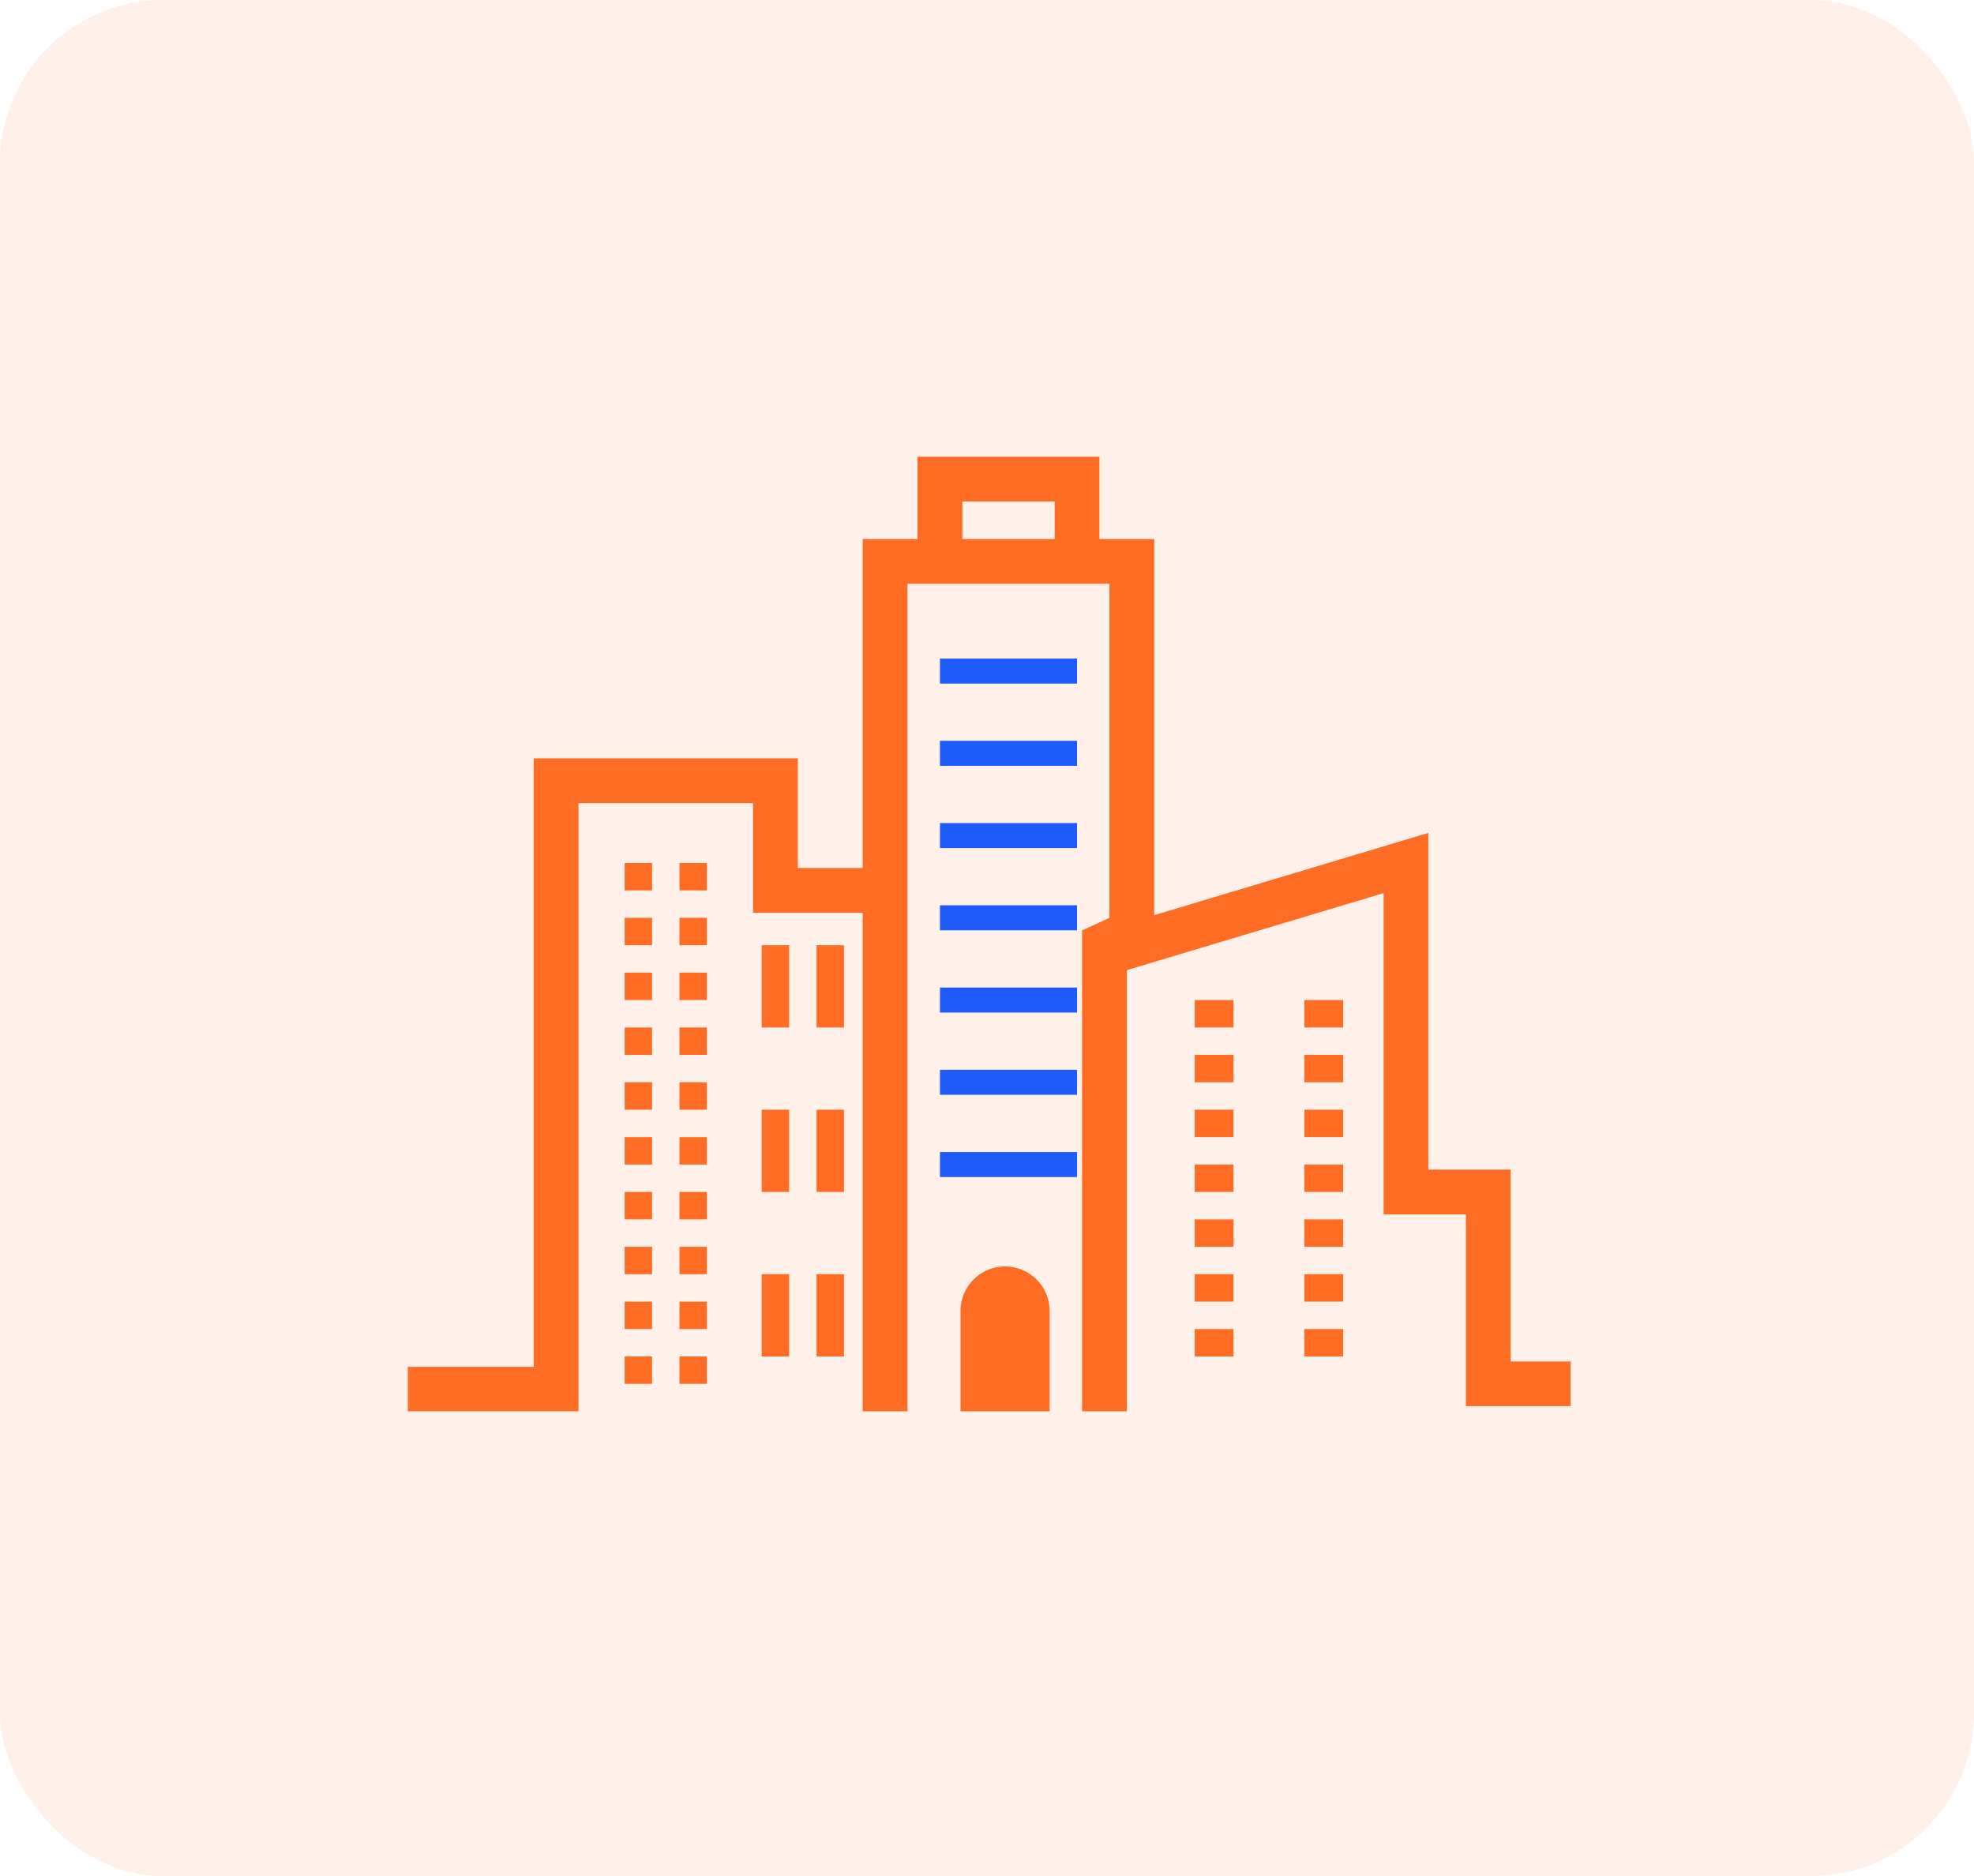
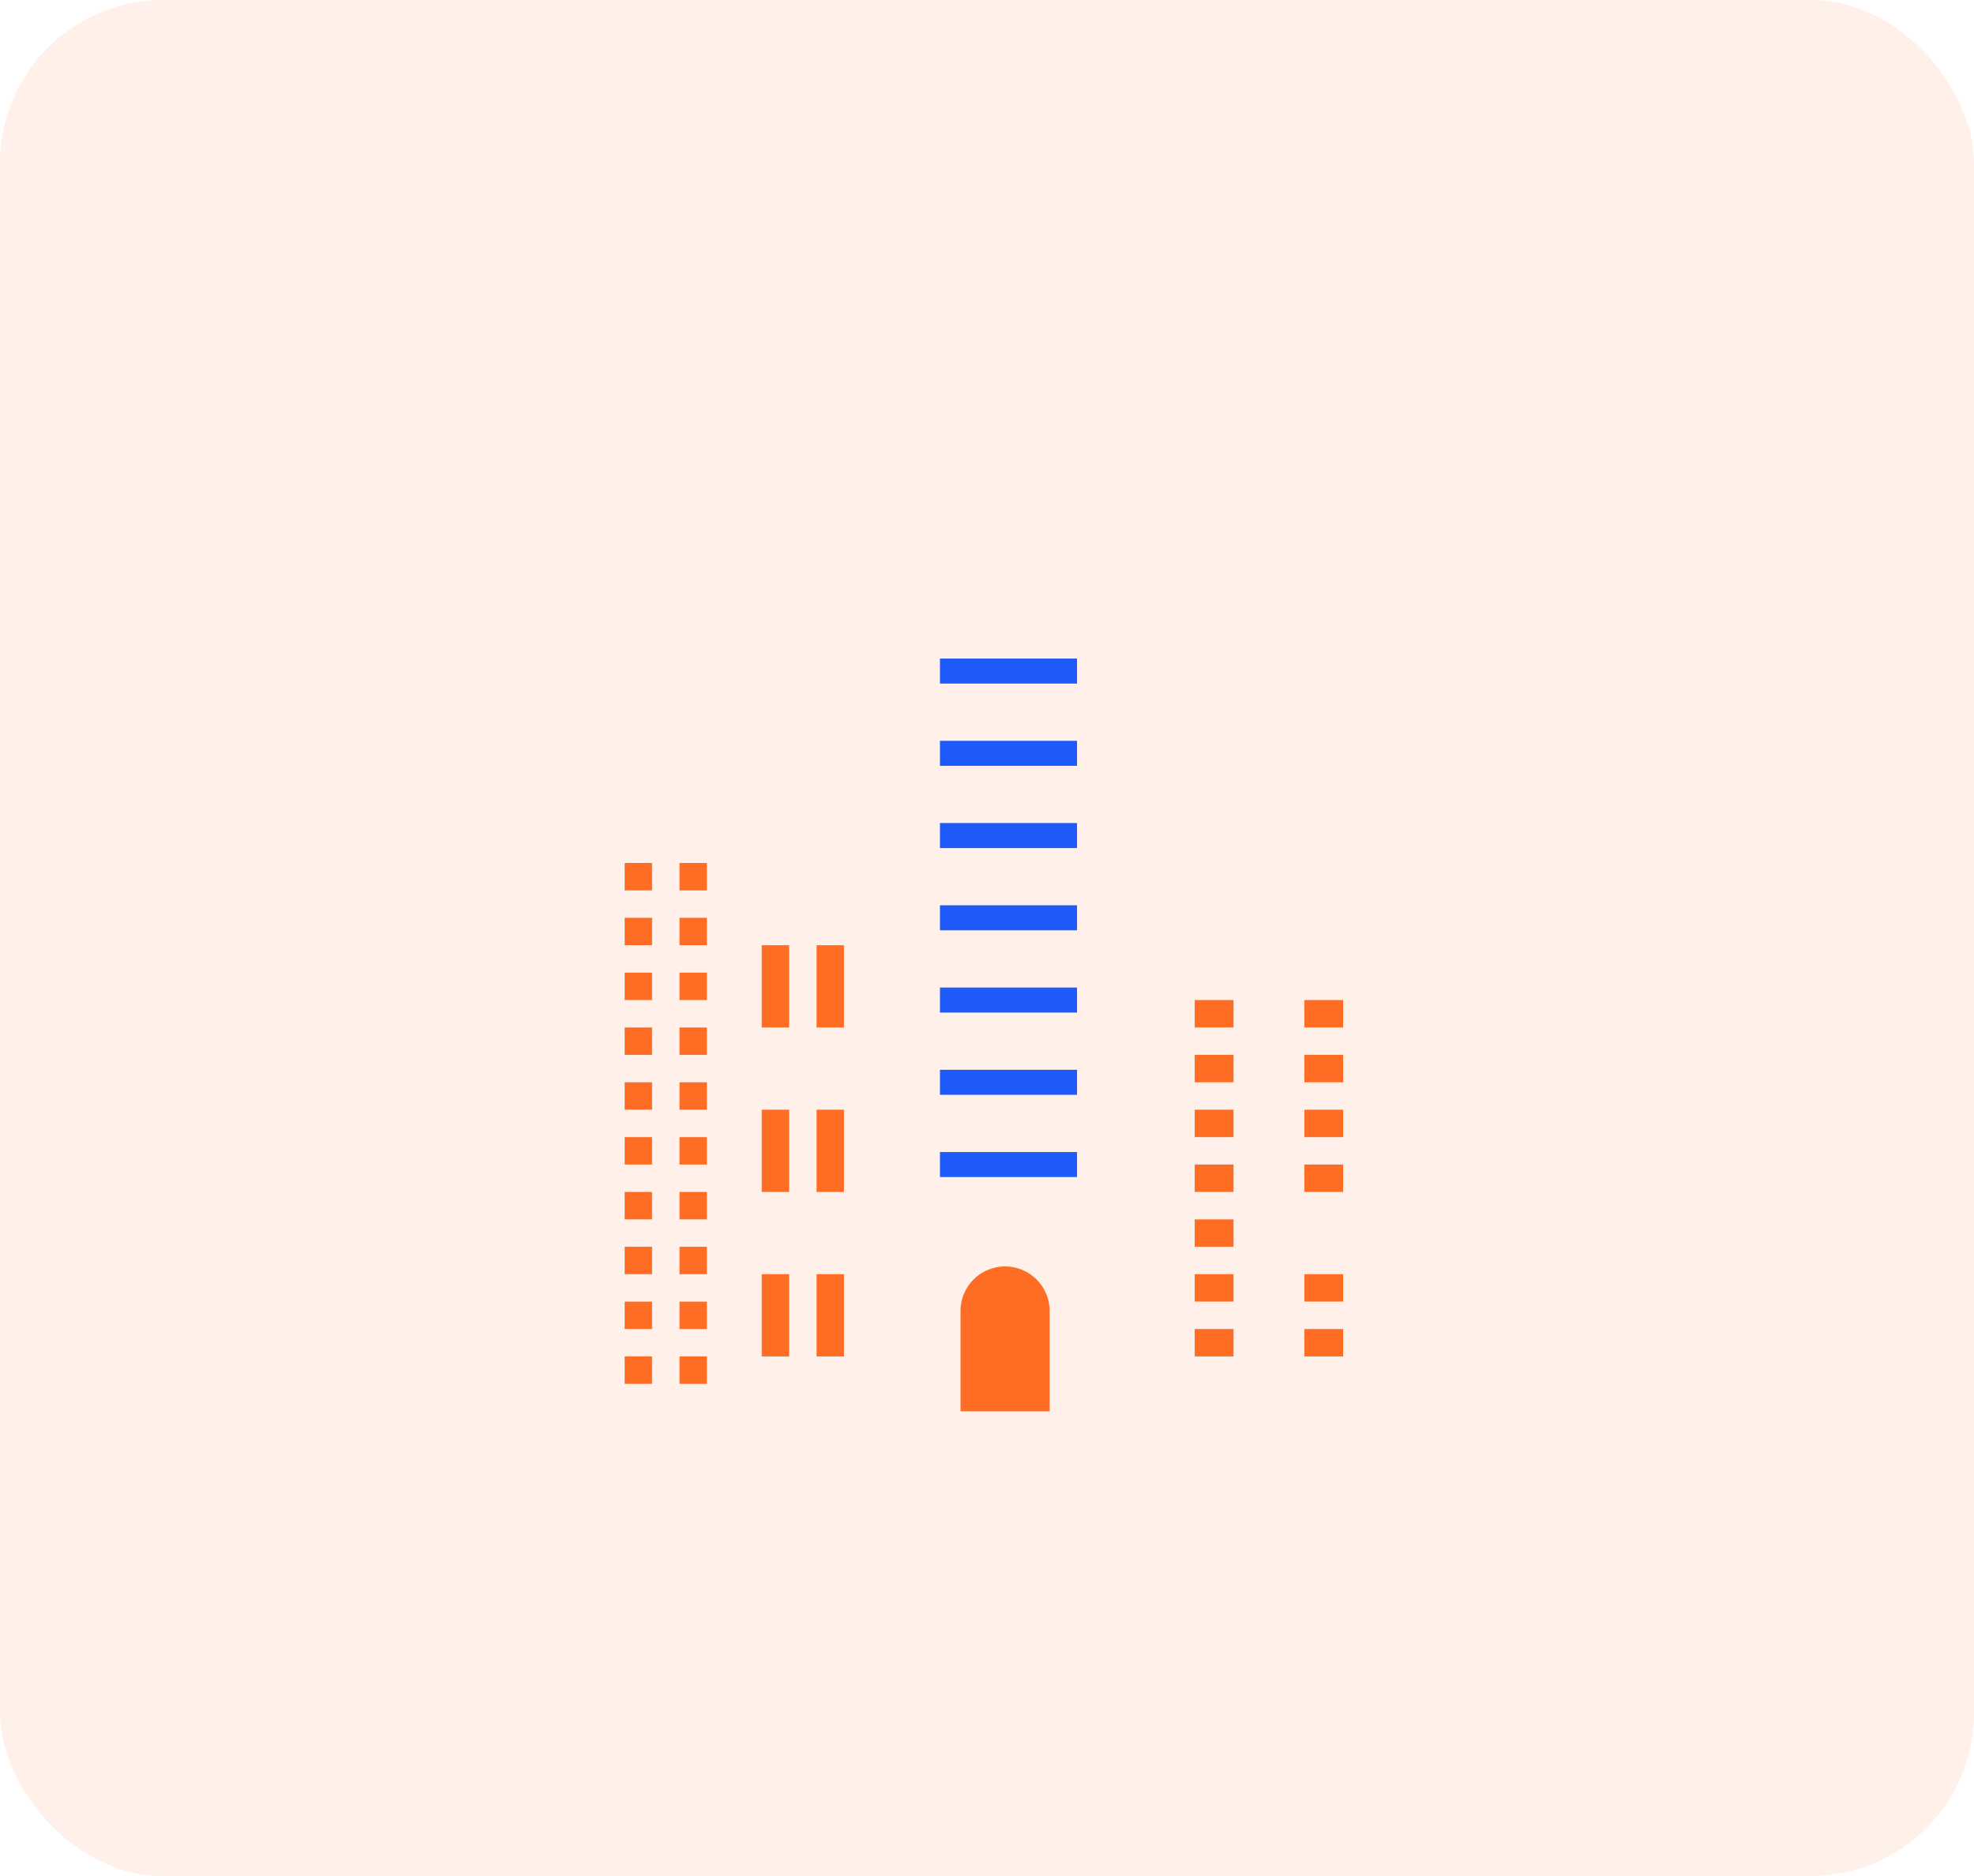
<svg xmlns="http://www.w3.org/2000/svg" width="121" height="115" viewBox="0 0 121 115">
  <g id="Large_Enterprises" data-name="Large Enterprises" transform="translate(-303 -4807)">
    <rect id="Rectangle_19191" data-name="Rectangle 19191" width="121" height="115" rx="10" transform="translate(303 4807)" fill="#ff6d24" opacity="0.1" />
    <g id="Group_54059" data-name="Group 54059" transform="translate(325.325 4817.867)">
      <g id="Group_52631" data-name="Group 52631" transform="translate(2.674 17.131)">
        <g id="Group_52630" data-name="Group 52630" transform="translate(0 0)">
          <g id="Group_52629" data-name="Group 52629" transform="translate(0 0)">
            <rect id="Rectangle_18743" data-name="Rectangle 18743" width="1.68" height="5.042" transform="translate(21.693 29.944)" fill="#ff6d24" />
            <rect id="Rectangle_18744" data-name="Rectangle 18744" width="1.68" height="5.042" transform="translate(25.055 29.944)" fill="#ff6d24" />
            <rect id="Rectangle_18745" data-name="Rectangle 18745" width="1.68" height="5.042" transform="translate(21.693 40.027)" fill="#ff6d24" />
            <rect id="Rectangle_18746" data-name="Rectangle 18746" width="1.68" height="5.042" transform="translate(25.055 40.027)" fill="#ff6d24" />
            <rect id="Rectangle_18747" data-name="Rectangle 18747" width="1.68" height="5.042" transform="translate(21.693 50.11)" fill="#ff6d24" />
            <rect id="Rectangle_18748" data-name="Rectangle 18748" width="1.68" height="5.042" transform="translate(25.055 50.11)" fill="#ff6d24" />
            <rect id="Rectangle_18749" data-name="Rectangle 18749" width="8.403" height="1.534" transform="translate(32.617 12.372)" fill="#1e5bfa" />
            <rect id="Rectangle_18750" data-name="Rectangle 18750" width="8.403" height="1.534" transform="translate(32.617 17.413)" fill="#1e5bfa" />
            <rect id="Rectangle_18751" data-name="Rectangle 18751" width="8.403" height="1.534" transform="translate(32.617 22.454)" fill="#1e5bfa" />
            <rect id="Rectangle_18752" data-name="Rectangle 18752" width="8.403" height="1.534" transform="translate(32.617 27.496)" fill="#1e5bfa" />
            <rect id="Rectangle_18753" data-name="Rectangle 18753" width="8.403" height="1.534" transform="translate(32.617 32.538)" fill="#1e5bfa" />
            <rect id="Rectangle_18754" data-name="Rectangle 18754" width="8.403" height="1.534" transform="translate(32.617 37.579)" fill="#1e5bfa" />
            <rect id="Rectangle_18755" data-name="Rectangle 18755" width="8.403" height="1.534" transform="translate(32.617 42.621)" fill="#1e5bfa" />
            <rect id="Rectangle_18756" data-name="Rectangle 18756" width="2.377" height="1.68" transform="translate(48.234 46.75)" fill="#ff6d24" />
            <rect id="Rectangle_18757" data-name="Rectangle 18757" width="2.377" height="1.68" transform="translate(48.234 50.11)" fill="#ff6d24" />
            <rect id="Rectangle_18758" data-name="Rectangle 18758" width="2.377" height="1.68" transform="translate(48.234 53.472)" fill="#ff6d24" />
-             <rect id="Rectangle_18759" data-name="Rectangle 18759" width="2.377" height="1.68" transform="translate(54.956 46.75)" fill="#ff6d24" />
            <rect id="Rectangle_18760" data-name="Rectangle 18760" width="2.377" height="1.68" transform="translate(54.956 50.11)" fill="#ff6d24" />
            <rect id="Rectangle_18761" data-name="Rectangle 18761" width="2.377" height="1.68" transform="translate(54.956 53.472)" fill="#ff6d24" />
            <rect id="Rectangle_18762" data-name="Rectangle 18762" width="2.377" height="1.68" transform="translate(48.234 33.305)" fill="#ff6d24" />
            <rect id="Rectangle_18763" data-name="Rectangle 18763" width="2.377" height="1.68" transform="translate(48.234 36.666)" fill="#ff6d24" />
            <rect id="Rectangle_18764" data-name="Rectangle 18764" width="2.377" height="1.68" transform="translate(48.234 40.027)" fill="#ff6d24" />
            <rect id="Rectangle_18765" data-name="Rectangle 18765" width="2.377" height="1.68" transform="translate(48.234 43.388)" fill="#ff6d24" />
            <rect id="Rectangle_18766" data-name="Rectangle 18766" width="2.377" height="1.68" transform="translate(54.956 33.305)" fill="#ff6d24" />
            <rect id="Rectangle_18767" data-name="Rectangle 18767" width="2.377" height="1.68" transform="translate(54.956 36.666)" fill="#ff6d24" />
            <rect id="Rectangle_18768" data-name="Rectangle 18768" width="2.377" height="1.68" transform="translate(54.956 40.027)" fill="#ff6d24" />
            <rect id="Rectangle_18769" data-name="Rectangle 18769" width="2.377" height="1.68" transform="translate(54.956 43.388)" fill="#ff6d24" />
            <rect id="Rectangle_18770" data-name="Rectangle 18770" width="1.68" height="1.68" transform="translate(13.291 38.347)" fill="#ff6d24" />
            <rect id="Rectangle_18771" data-name="Rectangle 18771" width="1.68" height="1.68" transform="translate(13.291 41.708)" fill="#ff6d24" />
            <rect id="Rectangle_18772" data-name="Rectangle 18772" width="1.68" height="1.68" transform="translate(13.291 45.069)" fill="#ff6d24" />
            <rect id="Rectangle_18773" data-name="Rectangle 18773" width="1.68" height="1.68" transform="translate(16.652 38.347)" fill="#ff6d24" />
            <rect id="Rectangle_18774" data-name="Rectangle 18774" width="1.68" height="1.68" transform="translate(16.652 41.708)" fill="#ff6d24" />
            <rect id="Rectangle_18775" data-name="Rectangle 18775" width="1.68" height="1.68" transform="translate(16.652 45.069)" fill="#ff6d24" />
            <rect id="Rectangle_18776" data-name="Rectangle 18776" width="1.68" height="1.68" transform="translate(13.291 48.43)" fill="#ff6d24" />
            <rect id="Rectangle_18777" data-name="Rectangle 18777" width="1.68" height="1.68" transform="translate(13.291 51.792)" fill="#ff6d24" />
            <rect id="Rectangle_18778" data-name="Rectangle 18778" width="1.68" height="1.68" transform="translate(13.291 55.152)" fill="#ff6d24" />
            <rect id="Rectangle_18779" data-name="Rectangle 18779" width="1.68" height="1.68" transform="translate(16.652 48.43)" fill="#ff6d24" />
            <rect id="Rectangle_18780" data-name="Rectangle 18780" width="1.68" height="1.68" transform="translate(16.652 51.792)" fill="#ff6d24" />
            <rect id="Rectangle_18781" data-name="Rectangle 18781" width="1.68" height="1.68" transform="translate(16.652 55.152)" fill="#ff6d24" />
            <rect id="Rectangle_18782" data-name="Rectangle 18782" width="1.68" height="1.68" transform="translate(13.291 24.903)" fill="#ff6d24" />
            <rect id="Rectangle_18783" data-name="Rectangle 18783" width="1.68" height="1.68" transform="translate(13.291 28.263)" fill="#ff6d24" />
            <rect id="Rectangle_18784" data-name="Rectangle 18784" width="1.68" height="1.68" transform="translate(13.291 31.625)" fill="#ff6d24" />
            <rect id="Rectangle_18785" data-name="Rectangle 18785" width="1.68" height="1.68" transform="translate(13.291 34.986)" fill="#ff6d24" />
            <rect id="Rectangle_18786" data-name="Rectangle 18786" width="1.68" height="1.68" transform="translate(16.652 24.903)" fill="#ff6d24" />
            <rect id="Rectangle_18787" data-name="Rectangle 18787" width="1.68" height="1.68" transform="translate(16.652 28.263)" fill="#ff6d24" />
            <rect id="Rectangle_18788" data-name="Rectangle 18788" width="1.68" height="1.68" transform="translate(16.652 31.625)" fill="#ff6d24" />
            <rect id="Rectangle_18789" data-name="Rectangle 18789" width="1.68" height="1.68" transform="translate(16.652 34.986)" fill="#ff6d24" />
-             <path id="Union_917" data-name="Union 917" d="M41.328,58.515V29.033l1.679-.767V7.788H30.628V58.515H27.882V27.956H21.161V21.235h-10.7V58.511H0V55.789H7.716v-37.3H23.907V25.21h3.975V5.047h3.362V0H42.391V5.047h3.362V28.1l16.8-5.041V43.7H67.6V55.459h3.669V58.2H64.857V46.443H59.812V26.75L44.074,31.47V58.515ZM33.991,5.047h5.658v-2.3H33.991Z" fill="#ff6d24" stroke="rgba(0,0,0,0)" stroke-miterlimit="10" stroke-width="1" />
            <path id="Path_99187" data-name="Path 99187" d="M53.239,74.629a2.731,2.731,0,0,0-2.731,2.731v6.148H55.97V77.36A2.732,2.732,0,0,0,53.239,74.629Z" transform="translate(-16.63 -24.994)" fill="#ff6d24" />
          </g>
        </g>
      </g>
    </g>
  </g>
</svg>